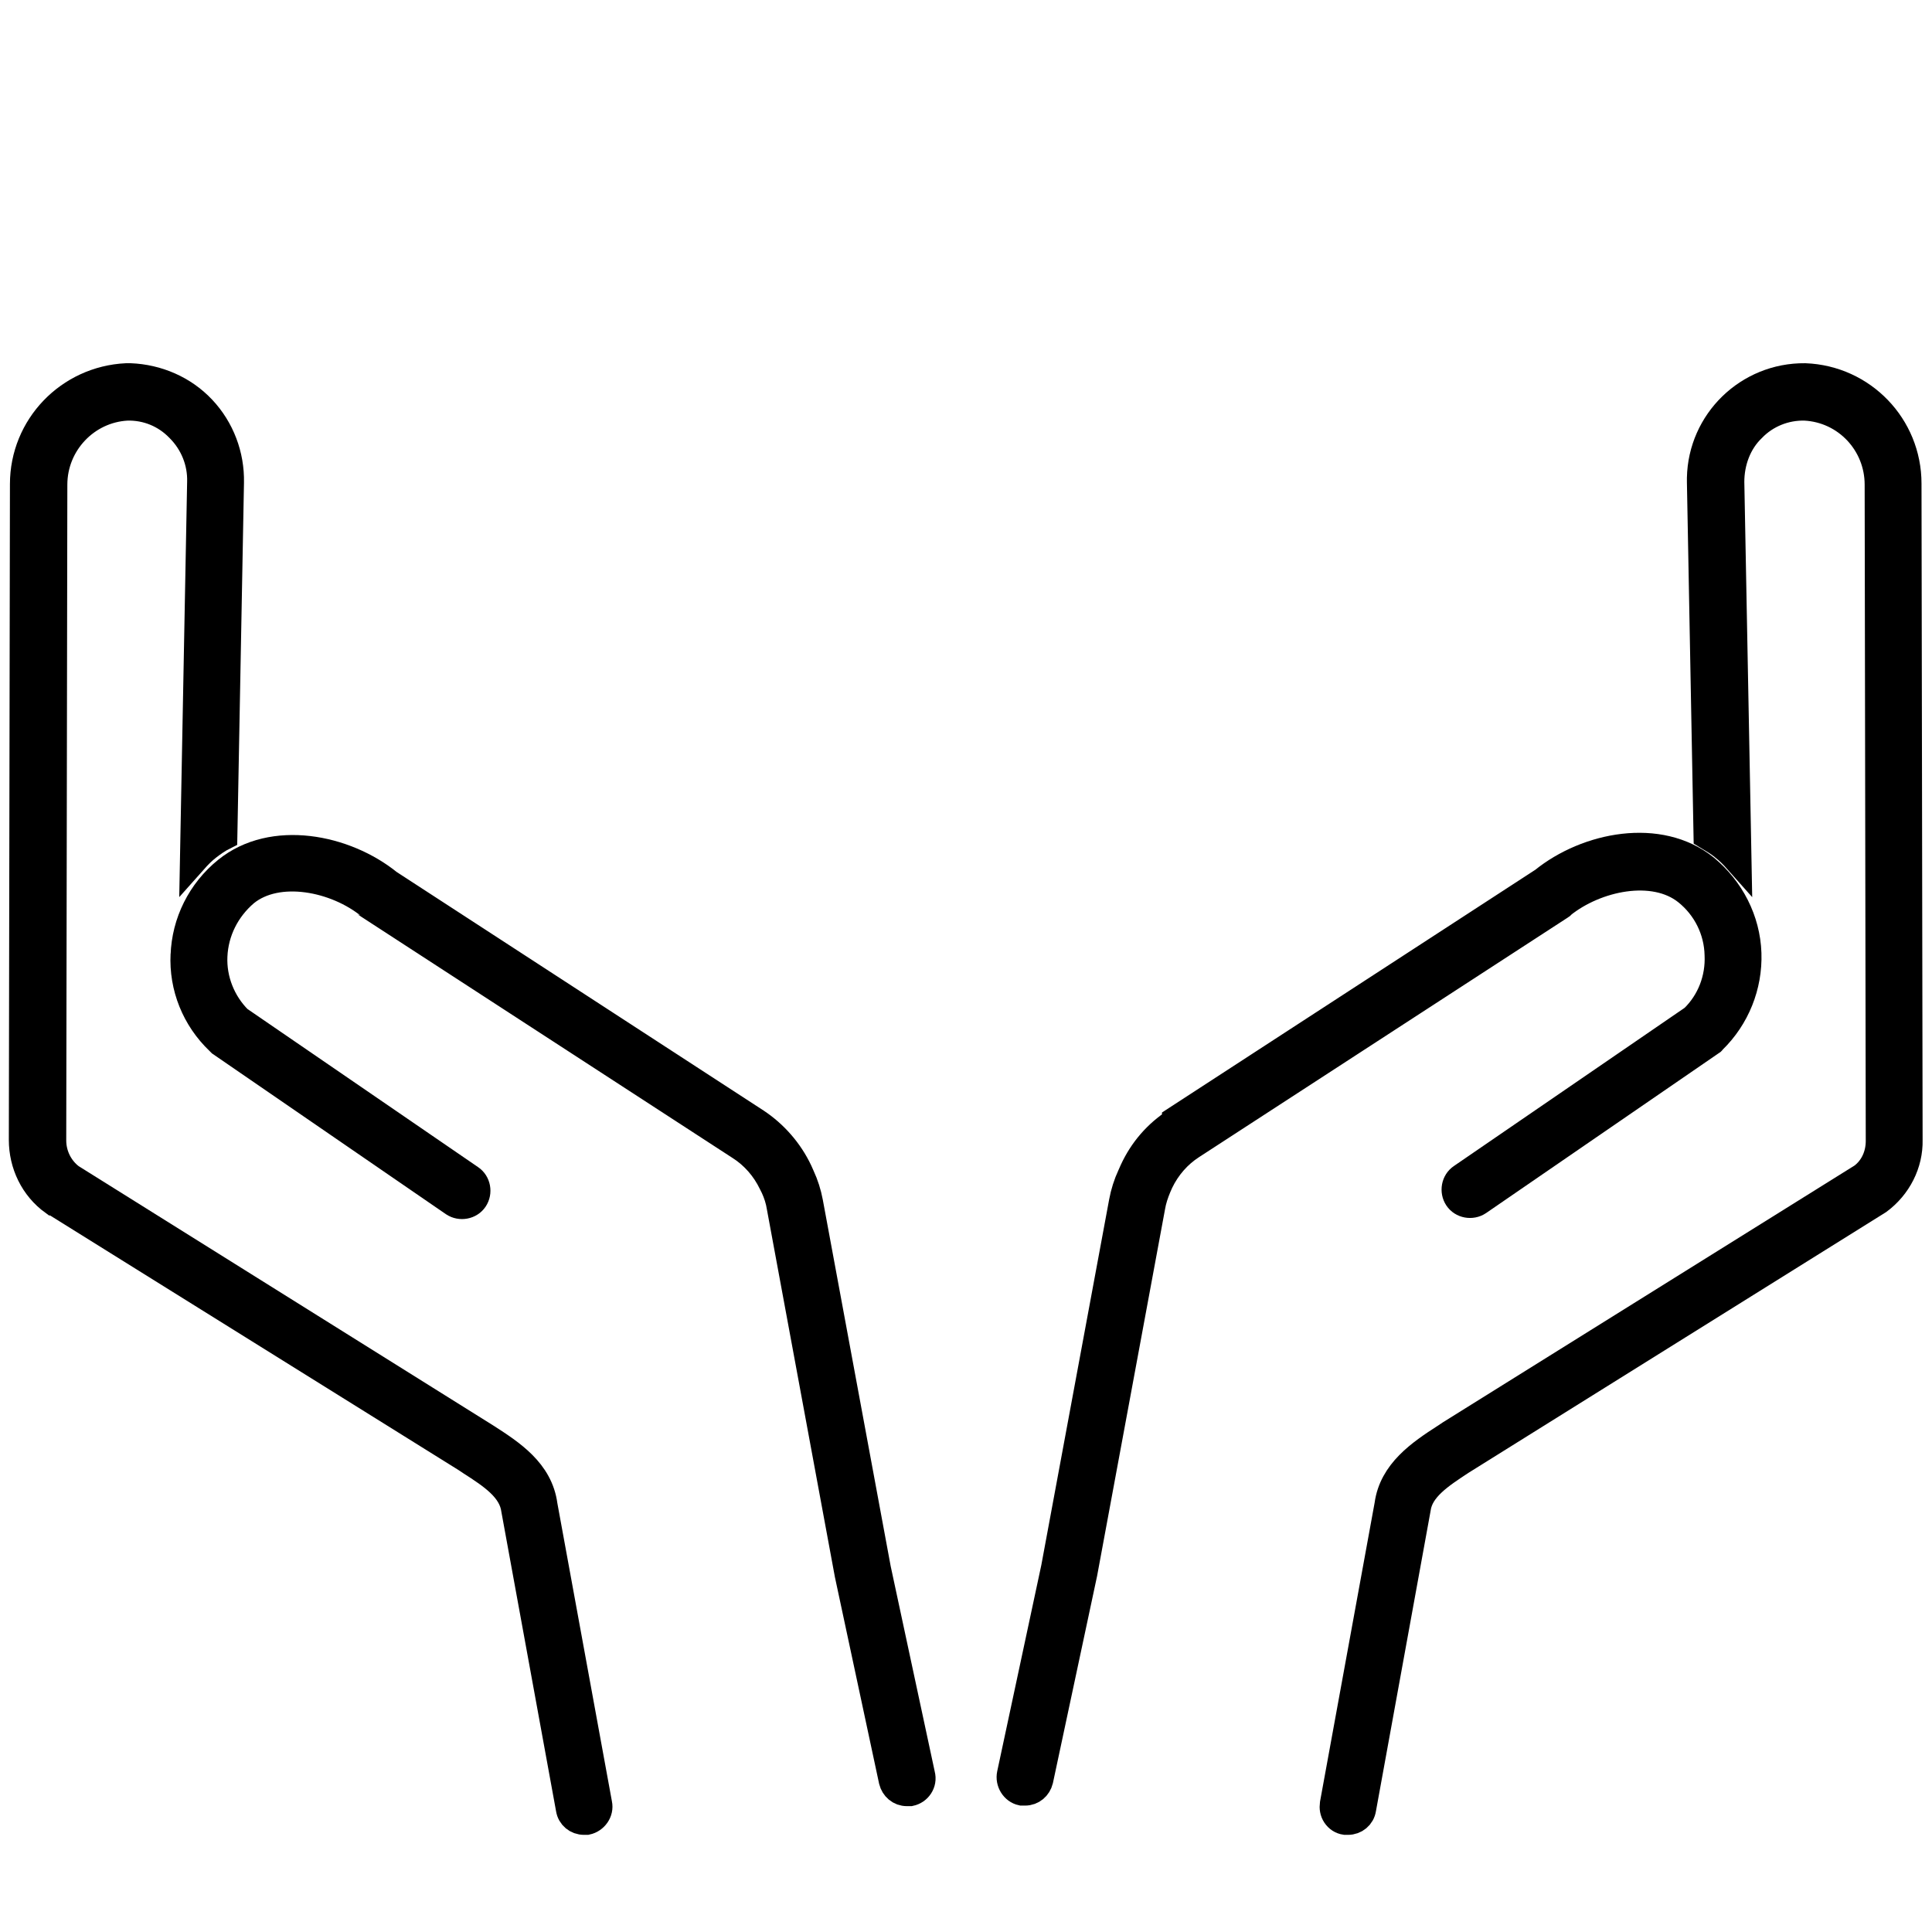
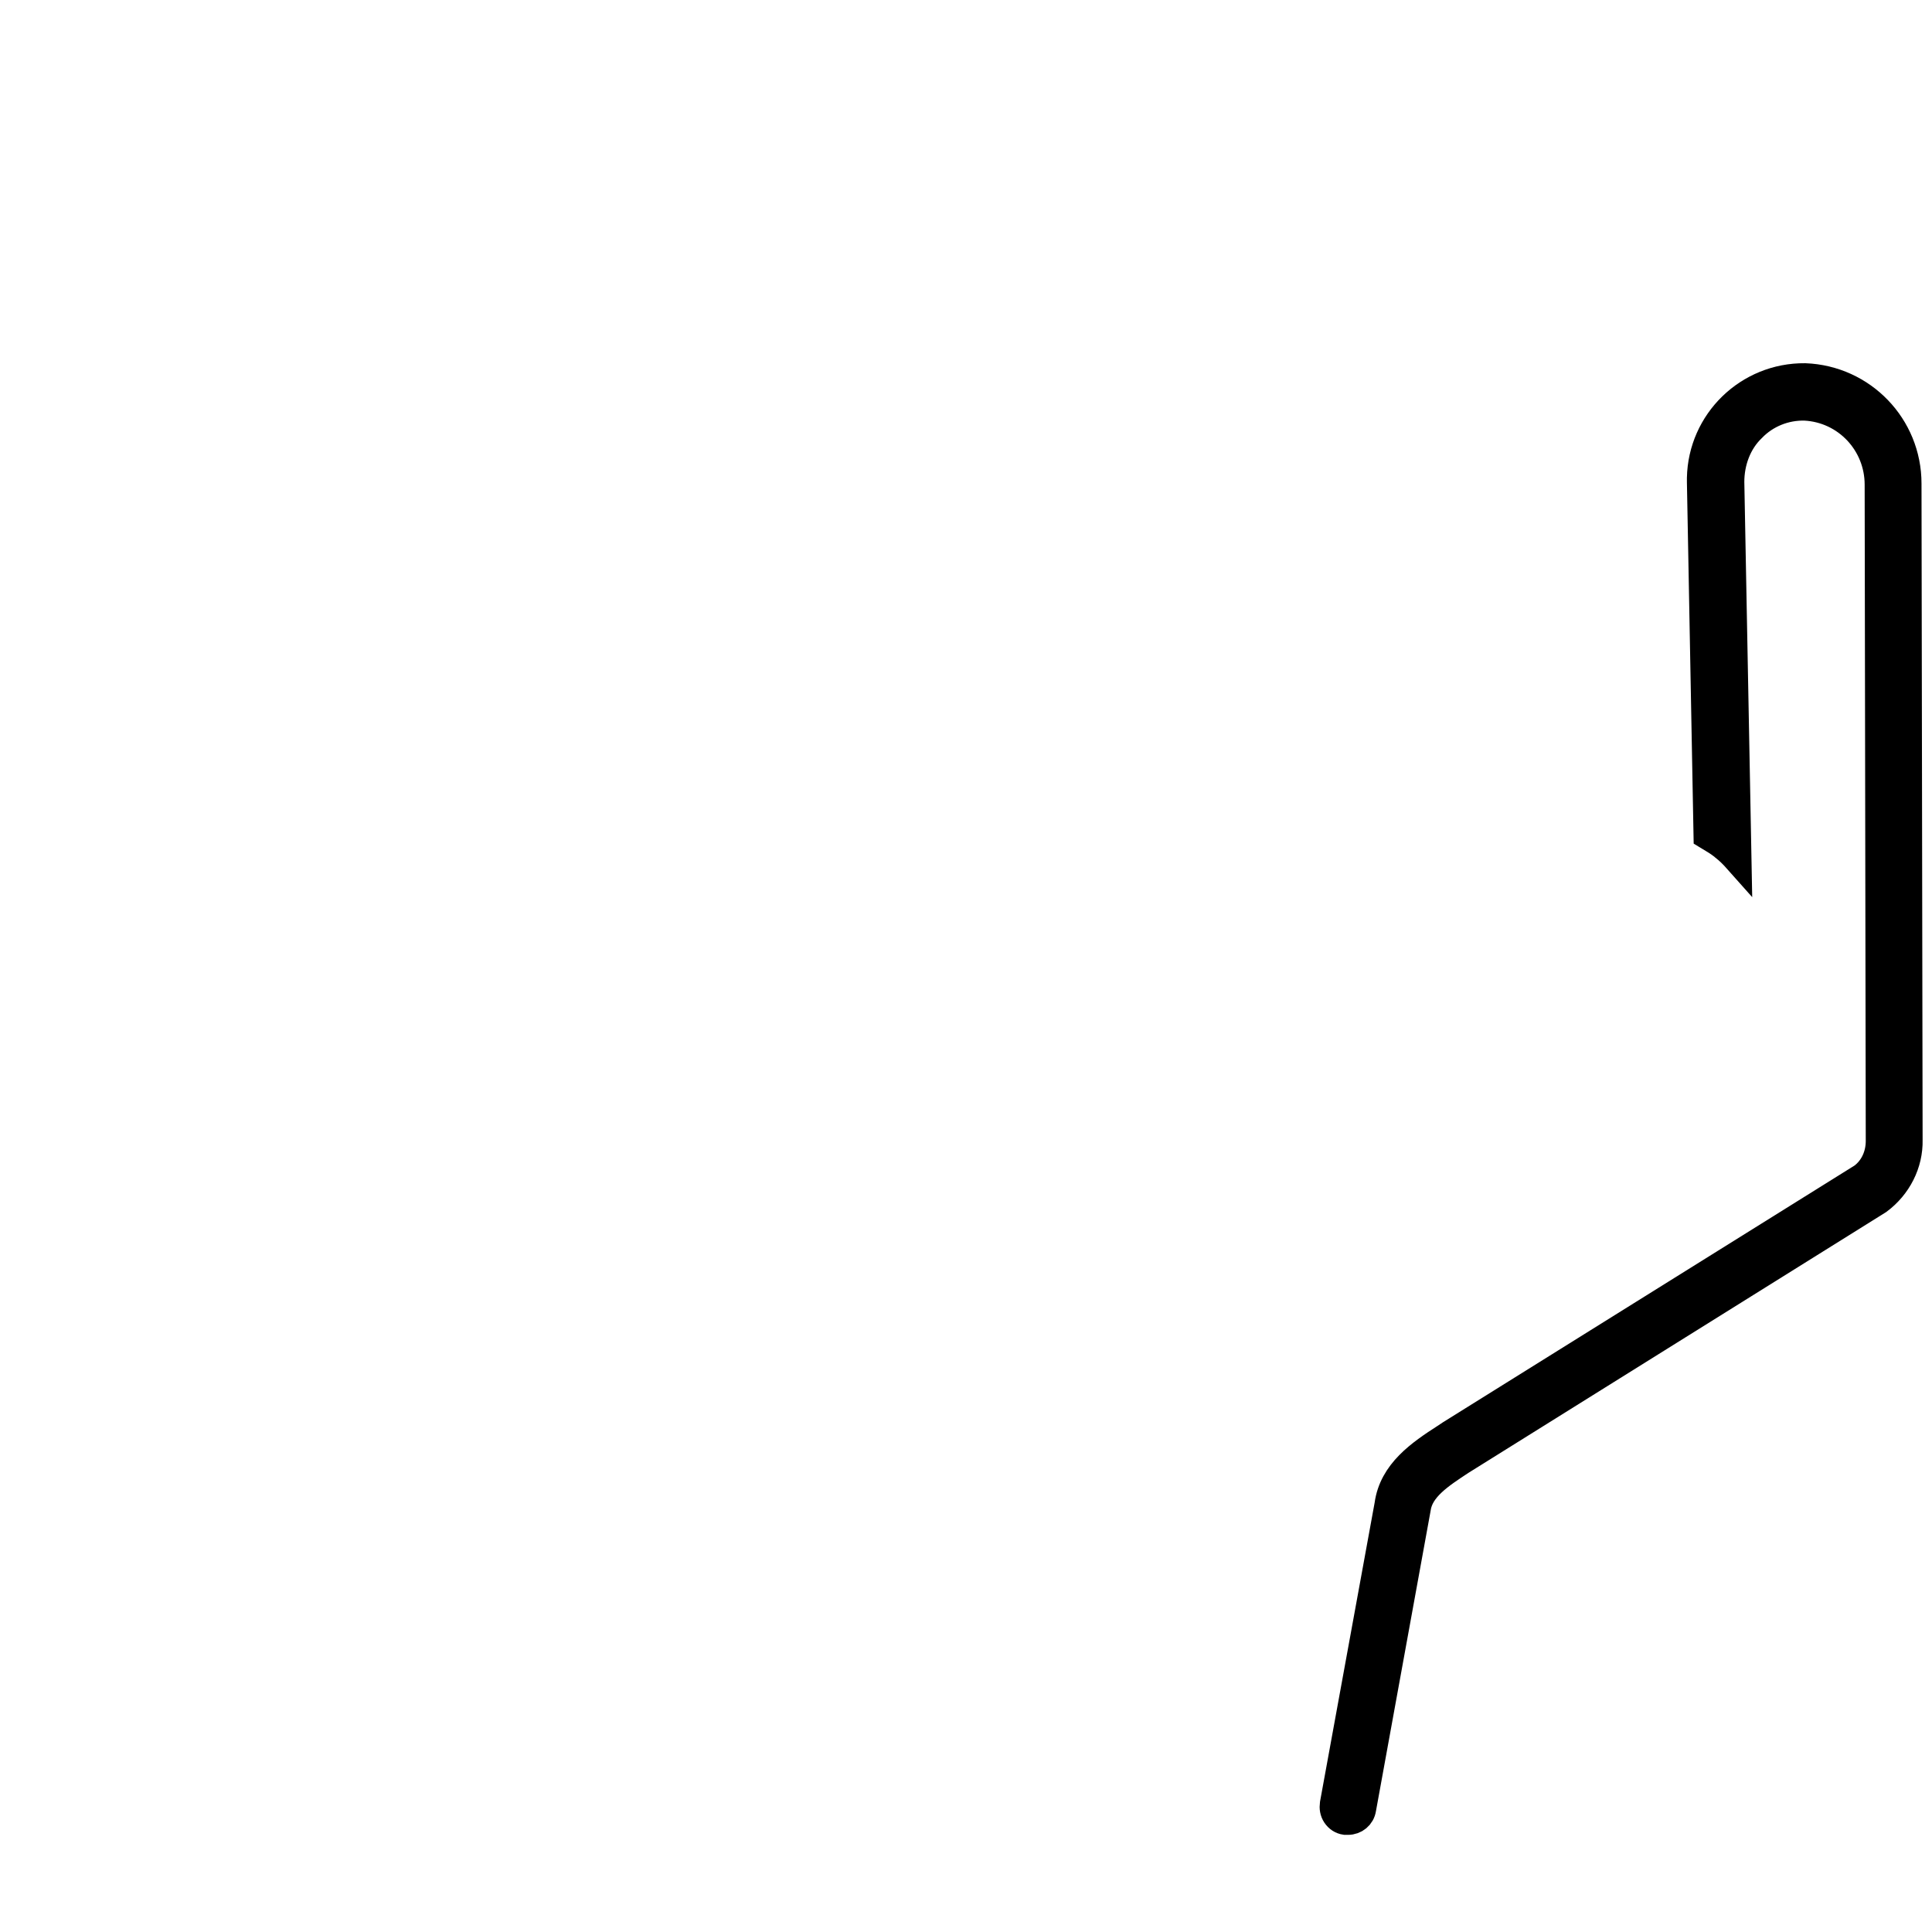
<svg xmlns="http://www.w3.org/2000/svg" id="Layer_1" viewBox="0 0 35 35">
  <defs>
    <style>.cls-1{stroke:#000;stroke-miterlimit:10;stroke-width:.5px;}</style>
  </defs>
  <g id="SVG-FRANCE-2">
    <g id="noun-handmade-4829892">
-       <path id="Path" class="cls-1" d="M.98,21.77l7.46,4.65,.09,.06c.39,.25,.75,.49,.8,.87l.99,5.42c.02,.13,.13,.22,.26,.22,.02,0,.03,0,.05,0,.14-.03,.24-.17,.21-.31h0s-.99-5.41-.99-5.41c-.08-.61-.59-.94-1.04-1.23L1.28,21.33c-.21-.16-.33-.41-.33-.67l.02-11.88c0-.75,.59-1.37,1.33-1.41,.36-.01,.7,.13,.95,.39,.26,.26,.4,.61,.39,.97l-.13,6.85c.08-.09,.16-.17,.25-.24,.09-.07,.19-.14,.29-.19l.12-6.41c.01-.49-.17-.97-.51-1.33-.34-.36-.81-.56-1.3-.58-.02,0-.05,0-.07,0-1.04,.05-1.86,.9-1.86,1.94l-.02,11.88c0,.44,.2,.86,.56,1.12Z" />
-       <path id="Path-2" class="cls-1" d="M3.34,17.29c-.03,.59,.2,1.16,.63,1.57,.01,.01,.02,.02,.03,.03l4.22,2.9c.12,.08,.29,.05,.37-.07,.08-.12,.05-.29-.07-.37l-4.2-2.88c-.3-.3-.47-.72-.45-1.15,.02-.45,.23-.86,.57-1.15,.59-.48,1.65-.27,2.27,.24,0,0,.02,.01,.02,.02l6.68,4.34c.25,.16,.45,.39,.58,.66l.04,.08c.05,.11,.09,.23,.11,.36l1.23,6.65,.8,3.74c.03,.12,.13,.21,.26,.21,.02,0,.04,0,.06,0,.14-.03,.24-.17,.2-.32h0s-.8-3.73-.8-3.73l-1.23-6.64c-.03-.16-.08-.32-.15-.47l-.04-.09c-.17-.36-.44-.67-.77-.89l-6.66-4.33c-.79-.64-2.1-.9-2.93-.23-.47,.38-.75,.94-.77,1.54Z" />
      <path id="Path-3" class="cls-1" d="M31.23,15.34c.09,.07,.17,.15,.25,.24l-.13-6.85c0-.36,.13-.72,.39-.97,.25-.26,.6-.4,.96-.39,.75,.04,1.33,.66,1.33,1.41l.02,11.89c0,.26-.11,.5-.31,.65l-7.47,4.66-.09,.06c-.45,.29-.95,.63-1.03,1.22l-.99,5.42c-.01,.07,0,.14,.04,.2,.04,.06,.1,.1,.17,.11h0s.03,0,.05,0c.13,0,.24-.09,.26-.22l.99-5.44c.05-.37,.42-.61,.8-.86l7.56-4.72c.35-.26,.56-.67,.55-1.1l-.02-11.89c0-1.04-.82-1.89-1.86-1.93-1.03-.01-1.87,.81-1.89,1.83,0,.02,0,.05,0,.07l.12,6.41c.1,.06,.2,.12,.29,.19h0Z" />
-       <path id="Path-4" class="cls-1" d="M21.3,20.32c-.34,.22-.6,.52-.77,.89l-.04,.09c-.07,.15-.12,.31-.15,.47l-1.23,6.63-.8,3.74c-.03,.14,.06,.29,.2,.32h0s.04,0,.06,0c.13,0,.23-.09,.26-.21l.8-3.75,1.23-6.64c.02-.12,.06-.24,.11-.36l.04-.09c.13-.27,.33-.5,.58-.66l6.68-4.34s.02-.01,.02-.02c.62-.5,1.67-.72,2.27-.24,.35,.28,.56,.7,.57,1.15,.02,.43-.14,.85-.45,1.15l-4.2,2.88c-.12,.08-.15,.25-.07,.37s.25,.15,.37,.07h0s4.22-2.9,4.22-2.9c.01,0,.02-.02,.03-.03,.42-.41,.65-.98,.63-1.57-.02-.6-.31-1.16-.77-1.54-.83-.67-2.14-.41-2.93,.23l-6.66,4.33Z" />
    </g>
  </g>
</svg>